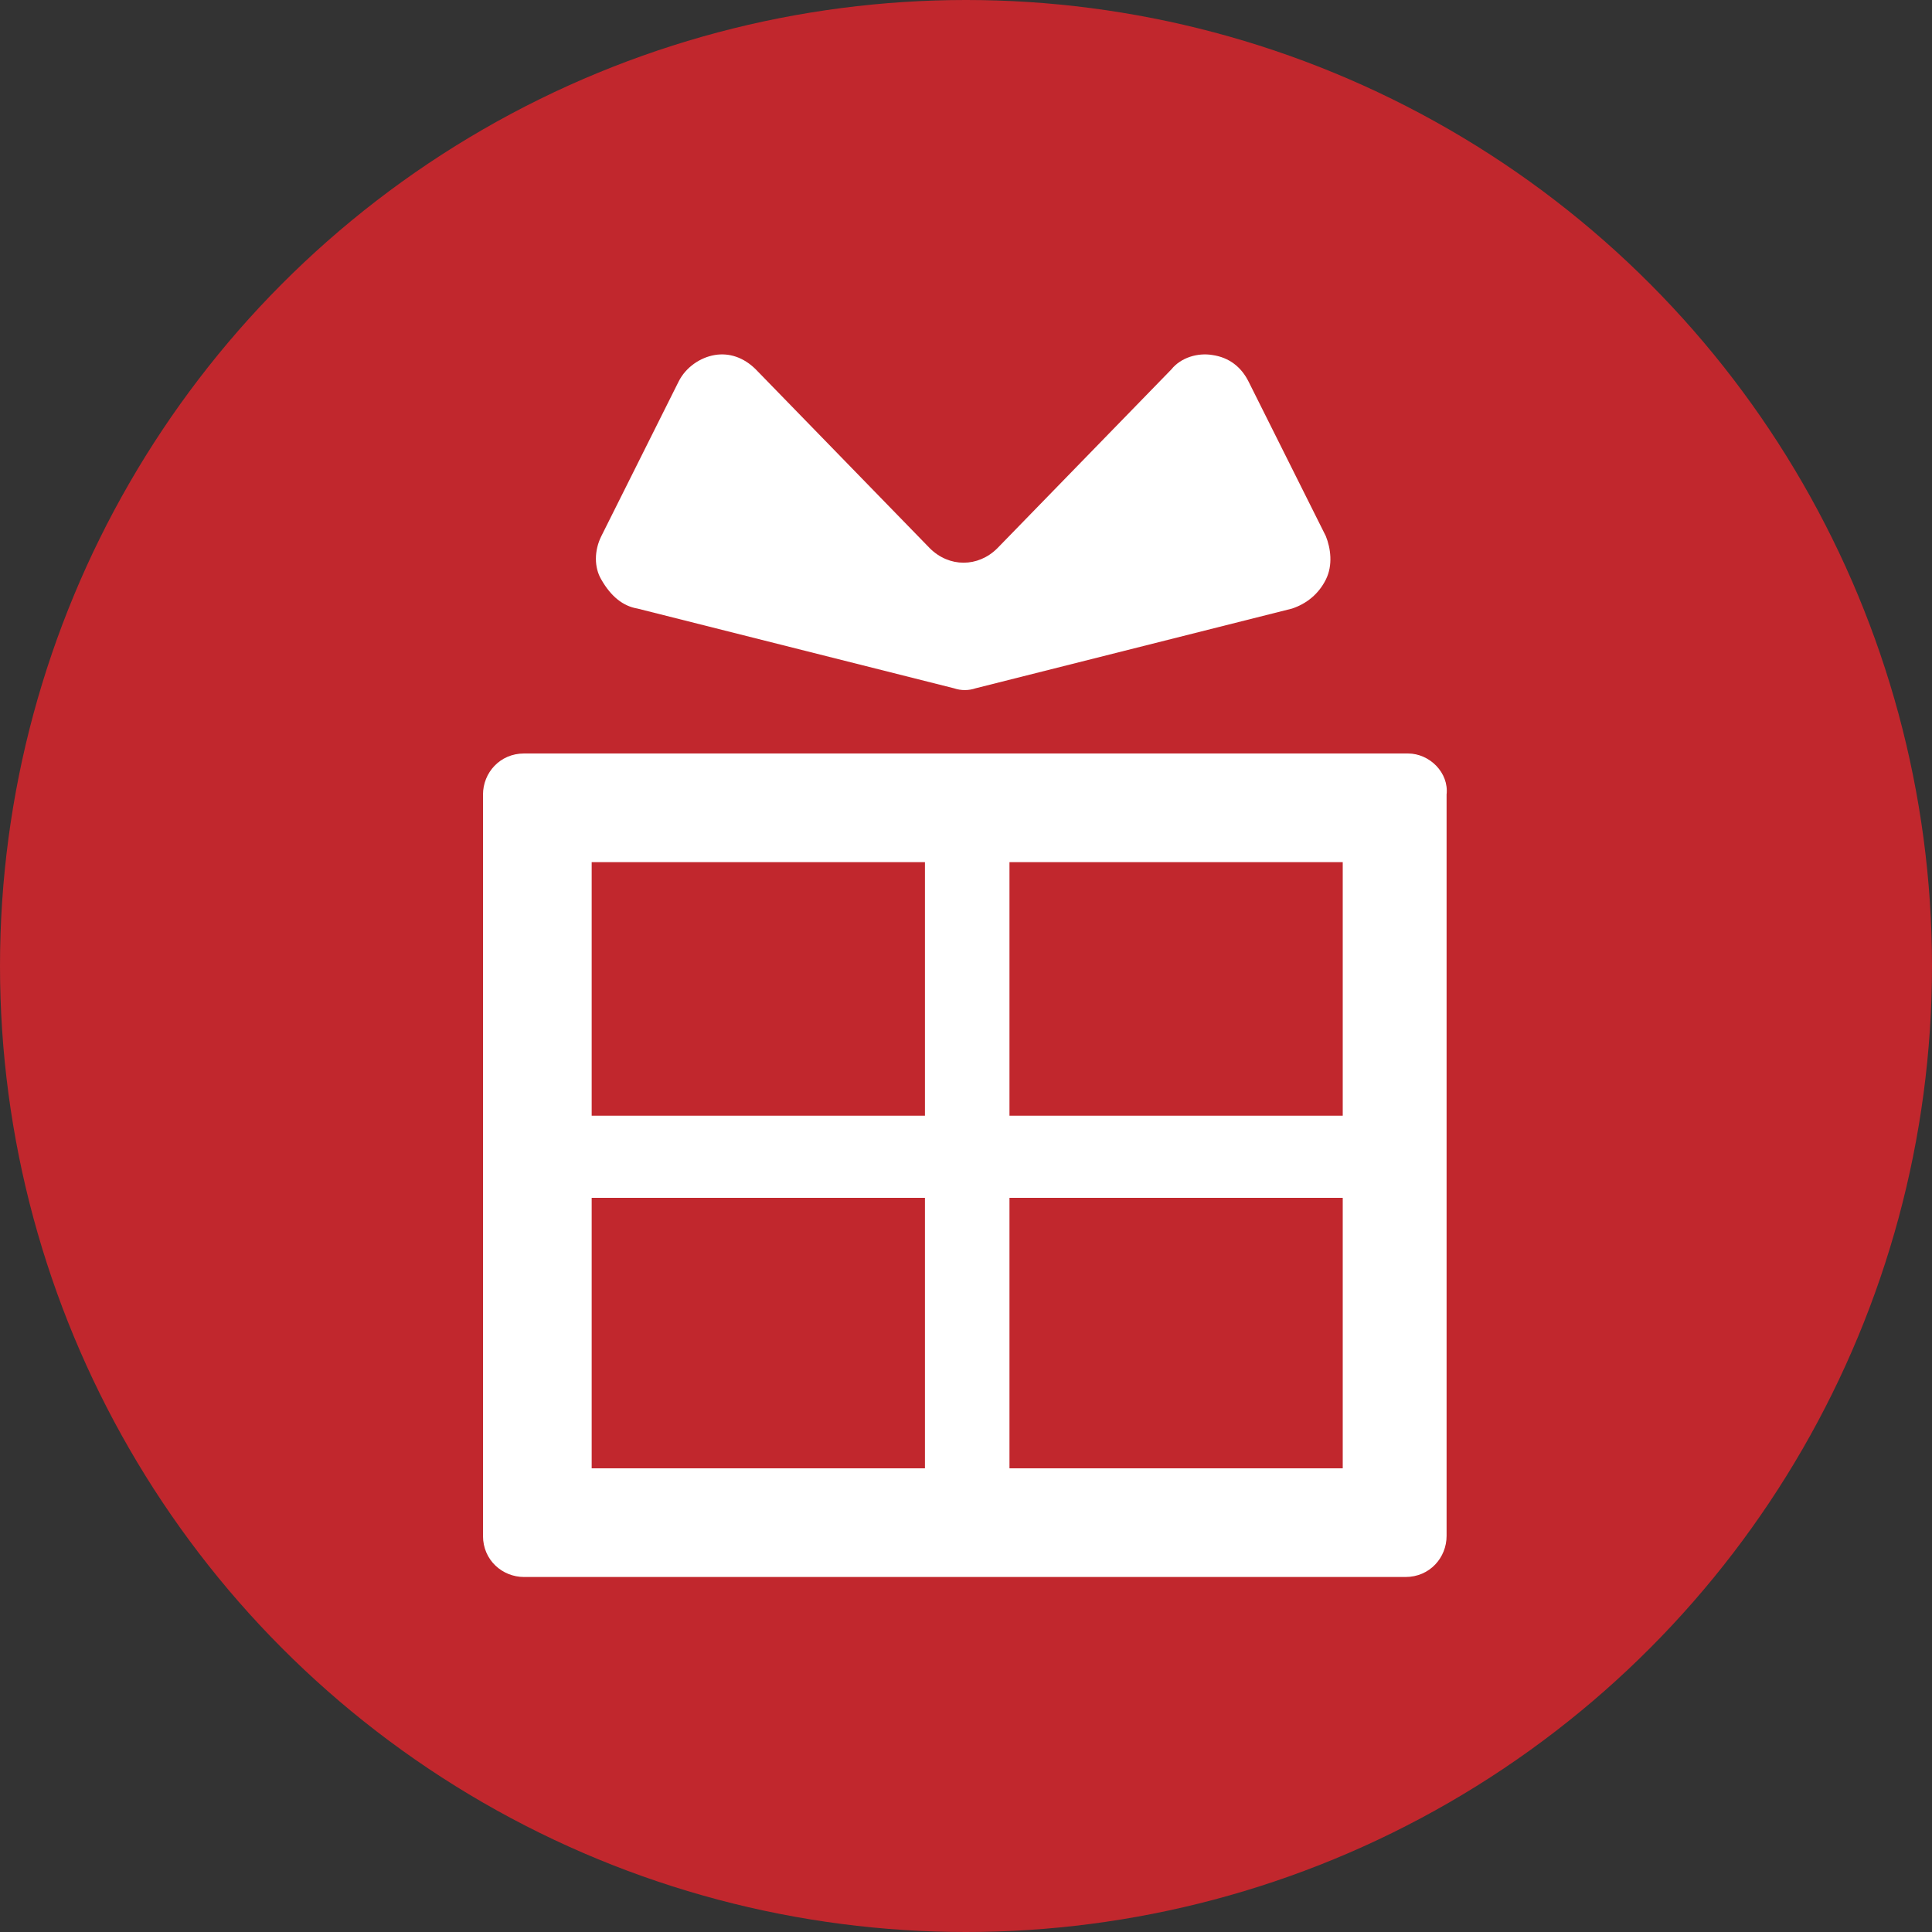
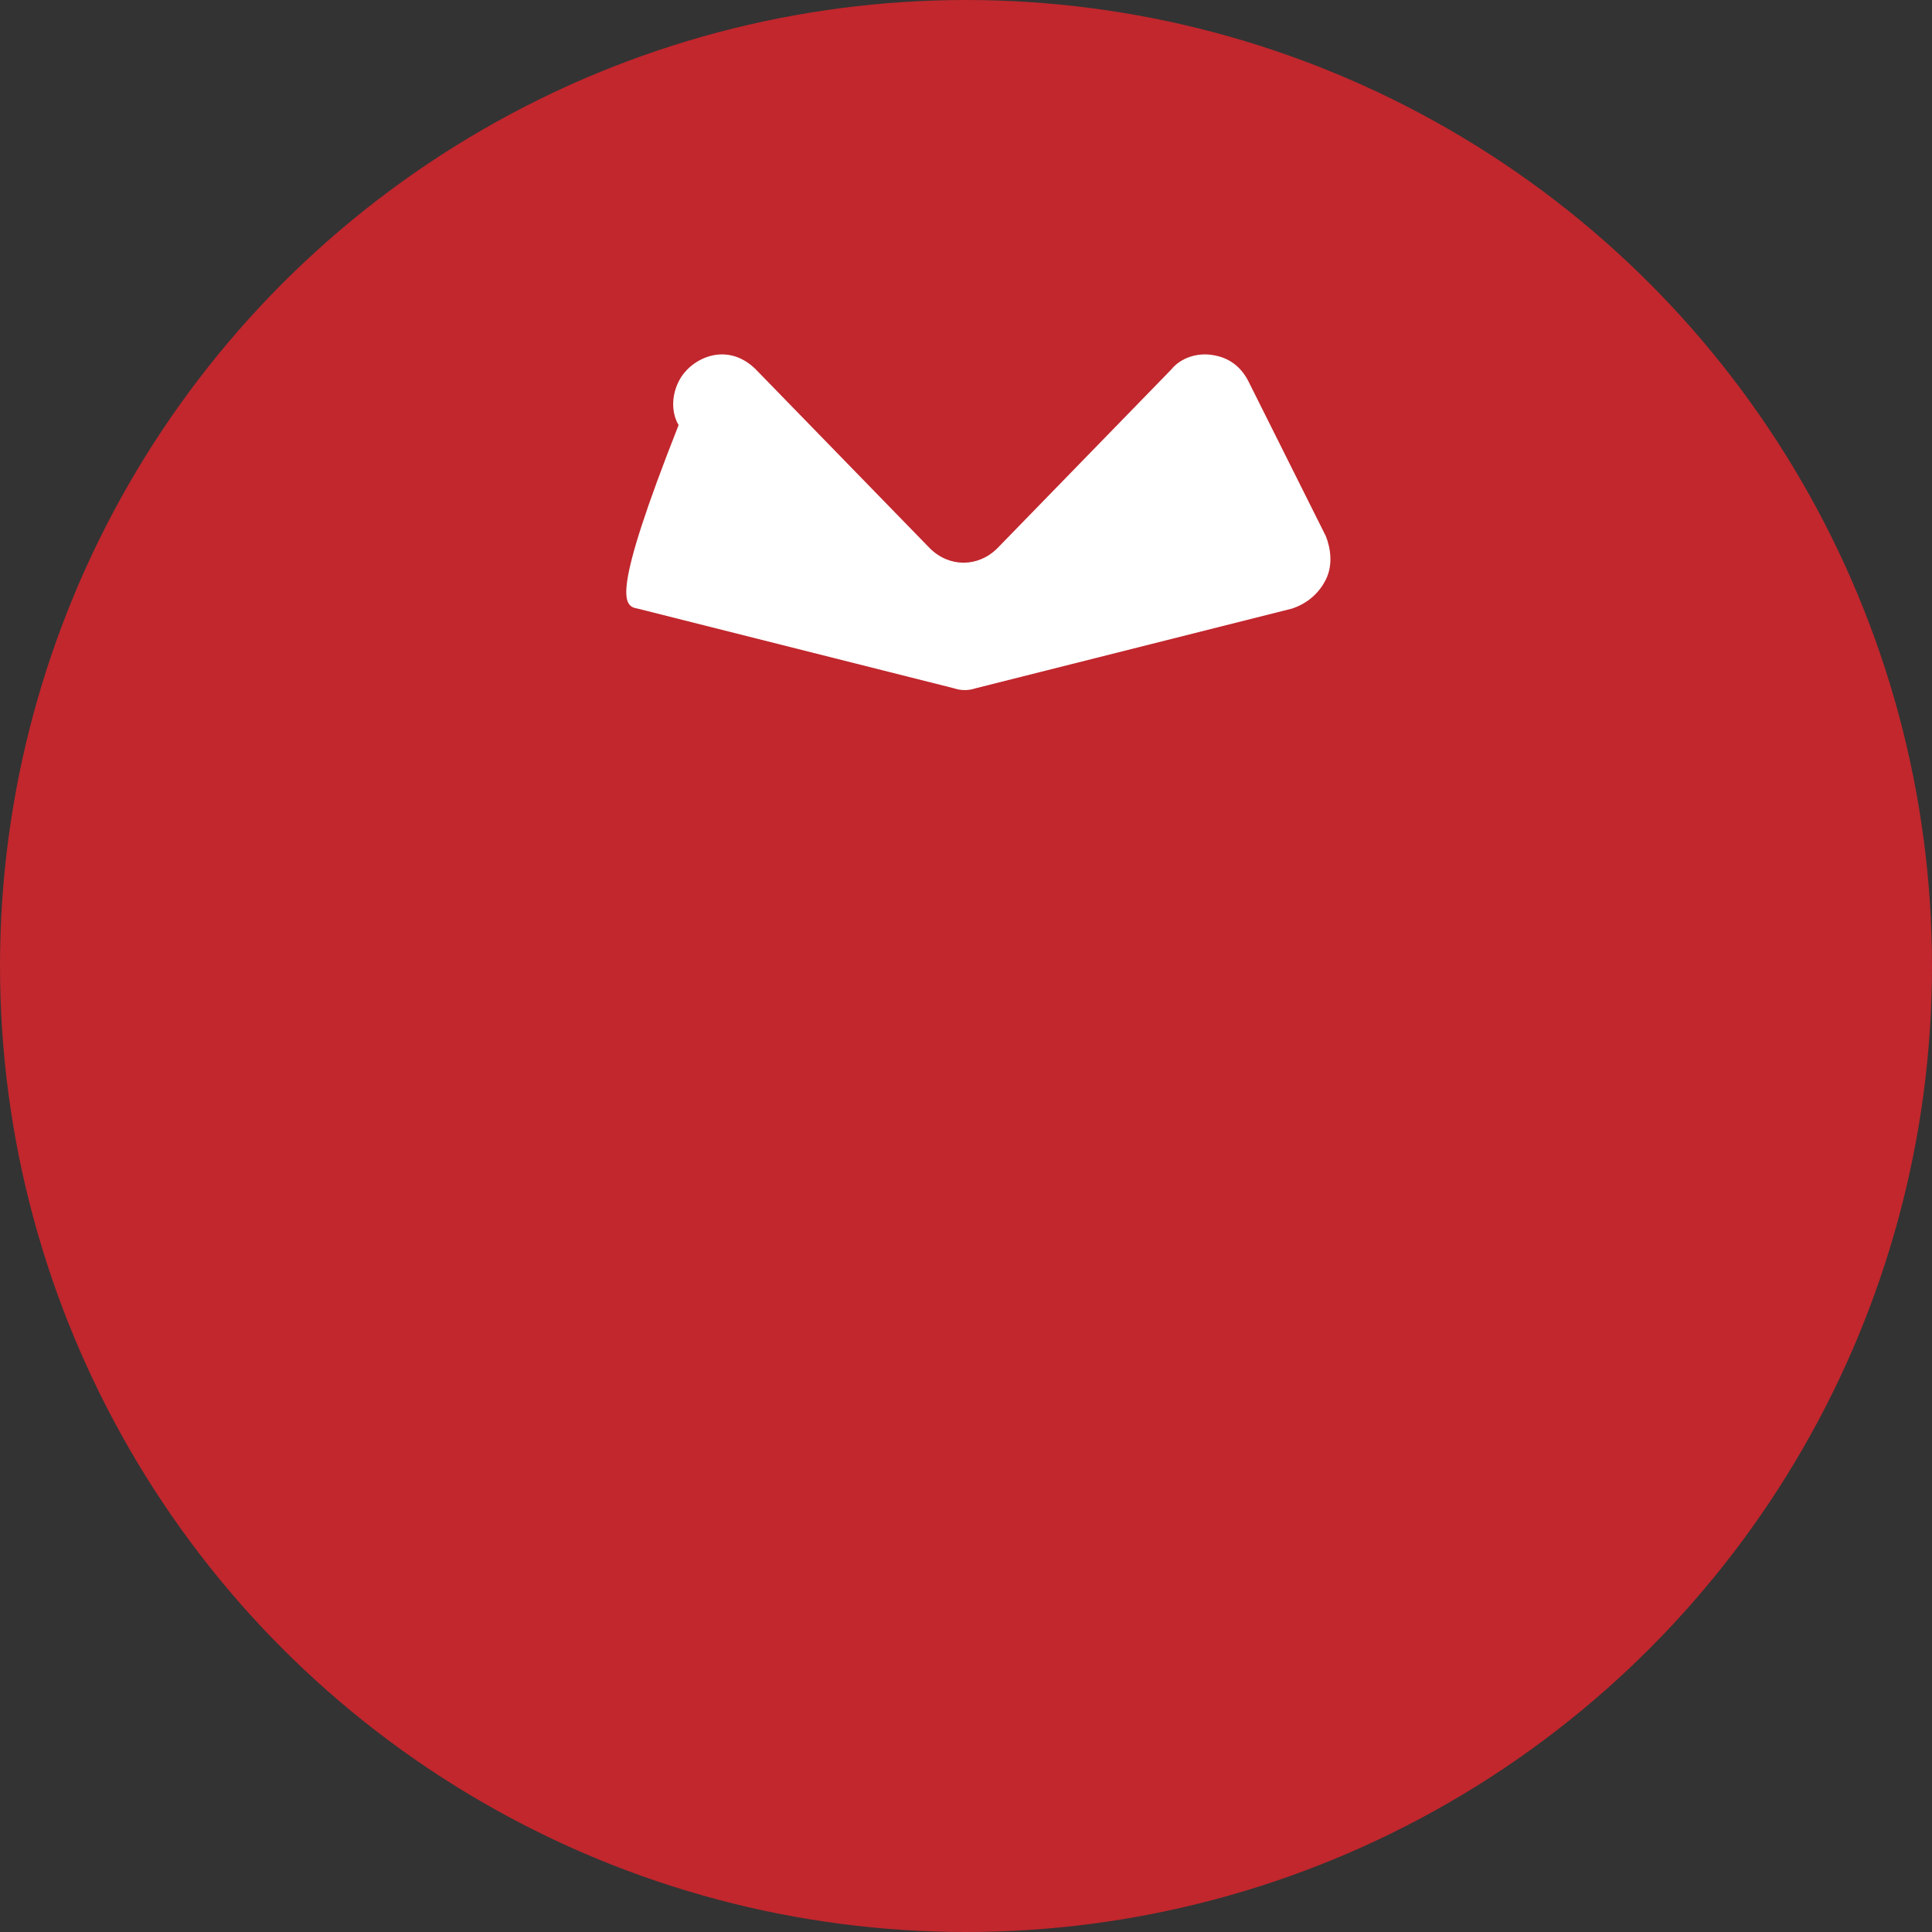
<svg xmlns="http://www.w3.org/2000/svg" version="1.1" id="レイヤー_1" x="0px" y="0px" viewBox="0 0 80 80" style="enable-background:new 0 0 80 80;" xml:space="preserve">
  <rect x="0" y="0" width="80" height="80" fill="#333333" stroke="none" />
  <style type="text/css">
	.st0{fill:#C1272D;}
	.st1{fill:#FFFFFF;}
</style>
  <g>
    <circle class="st0" cx="40" cy="40" r="40" />
    <g>
-       <path class="st1" d="M58.3,31.2H21.7c-1,0-1.7,0.8-1.7,1.7v30.7c0,1,0.8,1.7,1.7,1.7h36.5c1,0,1.7-0.8,1.7-1.7V32.9    C60,32,59.2,31.2,58.3,31.2z M24.5,46.1V35.7h13.8v10.5H24.5z M24.5,60.9V49.6h13.8v11.2H24.5L24.5,60.9z M41.8,46.1V35.7h13.8    v10.5H41.8z M41.8,60.9V49.6h13.8v11.2H41.8L41.8,60.9z" />
-       <path class="st1" d="M26.4,25.2l13.1,3.3c0.3,0.1,0.6,0.1,0.9,0l13.1-3.3c0.6-0.2,1.1-0.6,1.4-1.2c0.3-0.6,0.2-1.3,0-1.8l-3.2-6.4    c-0.3-0.6-0.8-1-1.5-1.1c-0.6-0.1-1.3,0.1-1.7,0.6l-7.2,7.4c-0.8,0.8-2,0.8-2.8,0l-7.2-7.4c-0.5-0.5-1.1-0.7-1.7-0.6    c-0.6,0.1-1.2,0.5-1.5,1.1l-3.2,6.4c-0.3,0.6-0.3,1.3,0,1.8C25.3,24.7,25.8,25.1,26.4,25.2z" />
+       <path class="st1" d="M26.4,25.2l13.1,3.3c0.3,0.1,0.6,0.1,0.9,0l13.1-3.3c0.6-0.2,1.1-0.6,1.4-1.2c0.3-0.6,0.2-1.3,0-1.8l-3.2-6.4    c-0.3-0.6-0.8-1-1.5-1.1c-0.6-0.1-1.3,0.1-1.7,0.6l-7.2,7.4c-0.8,0.8-2,0.8-2.8,0l-7.2-7.4c-0.5-0.5-1.1-0.7-1.7-0.6    c-0.6,0.1-1.2,0.5-1.5,1.1c-0.3,0.6-0.3,1.3,0,1.8C25.3,24.7,25.8,25.1,26.4,25.2z" />
    </g>
  </g>
</svg>